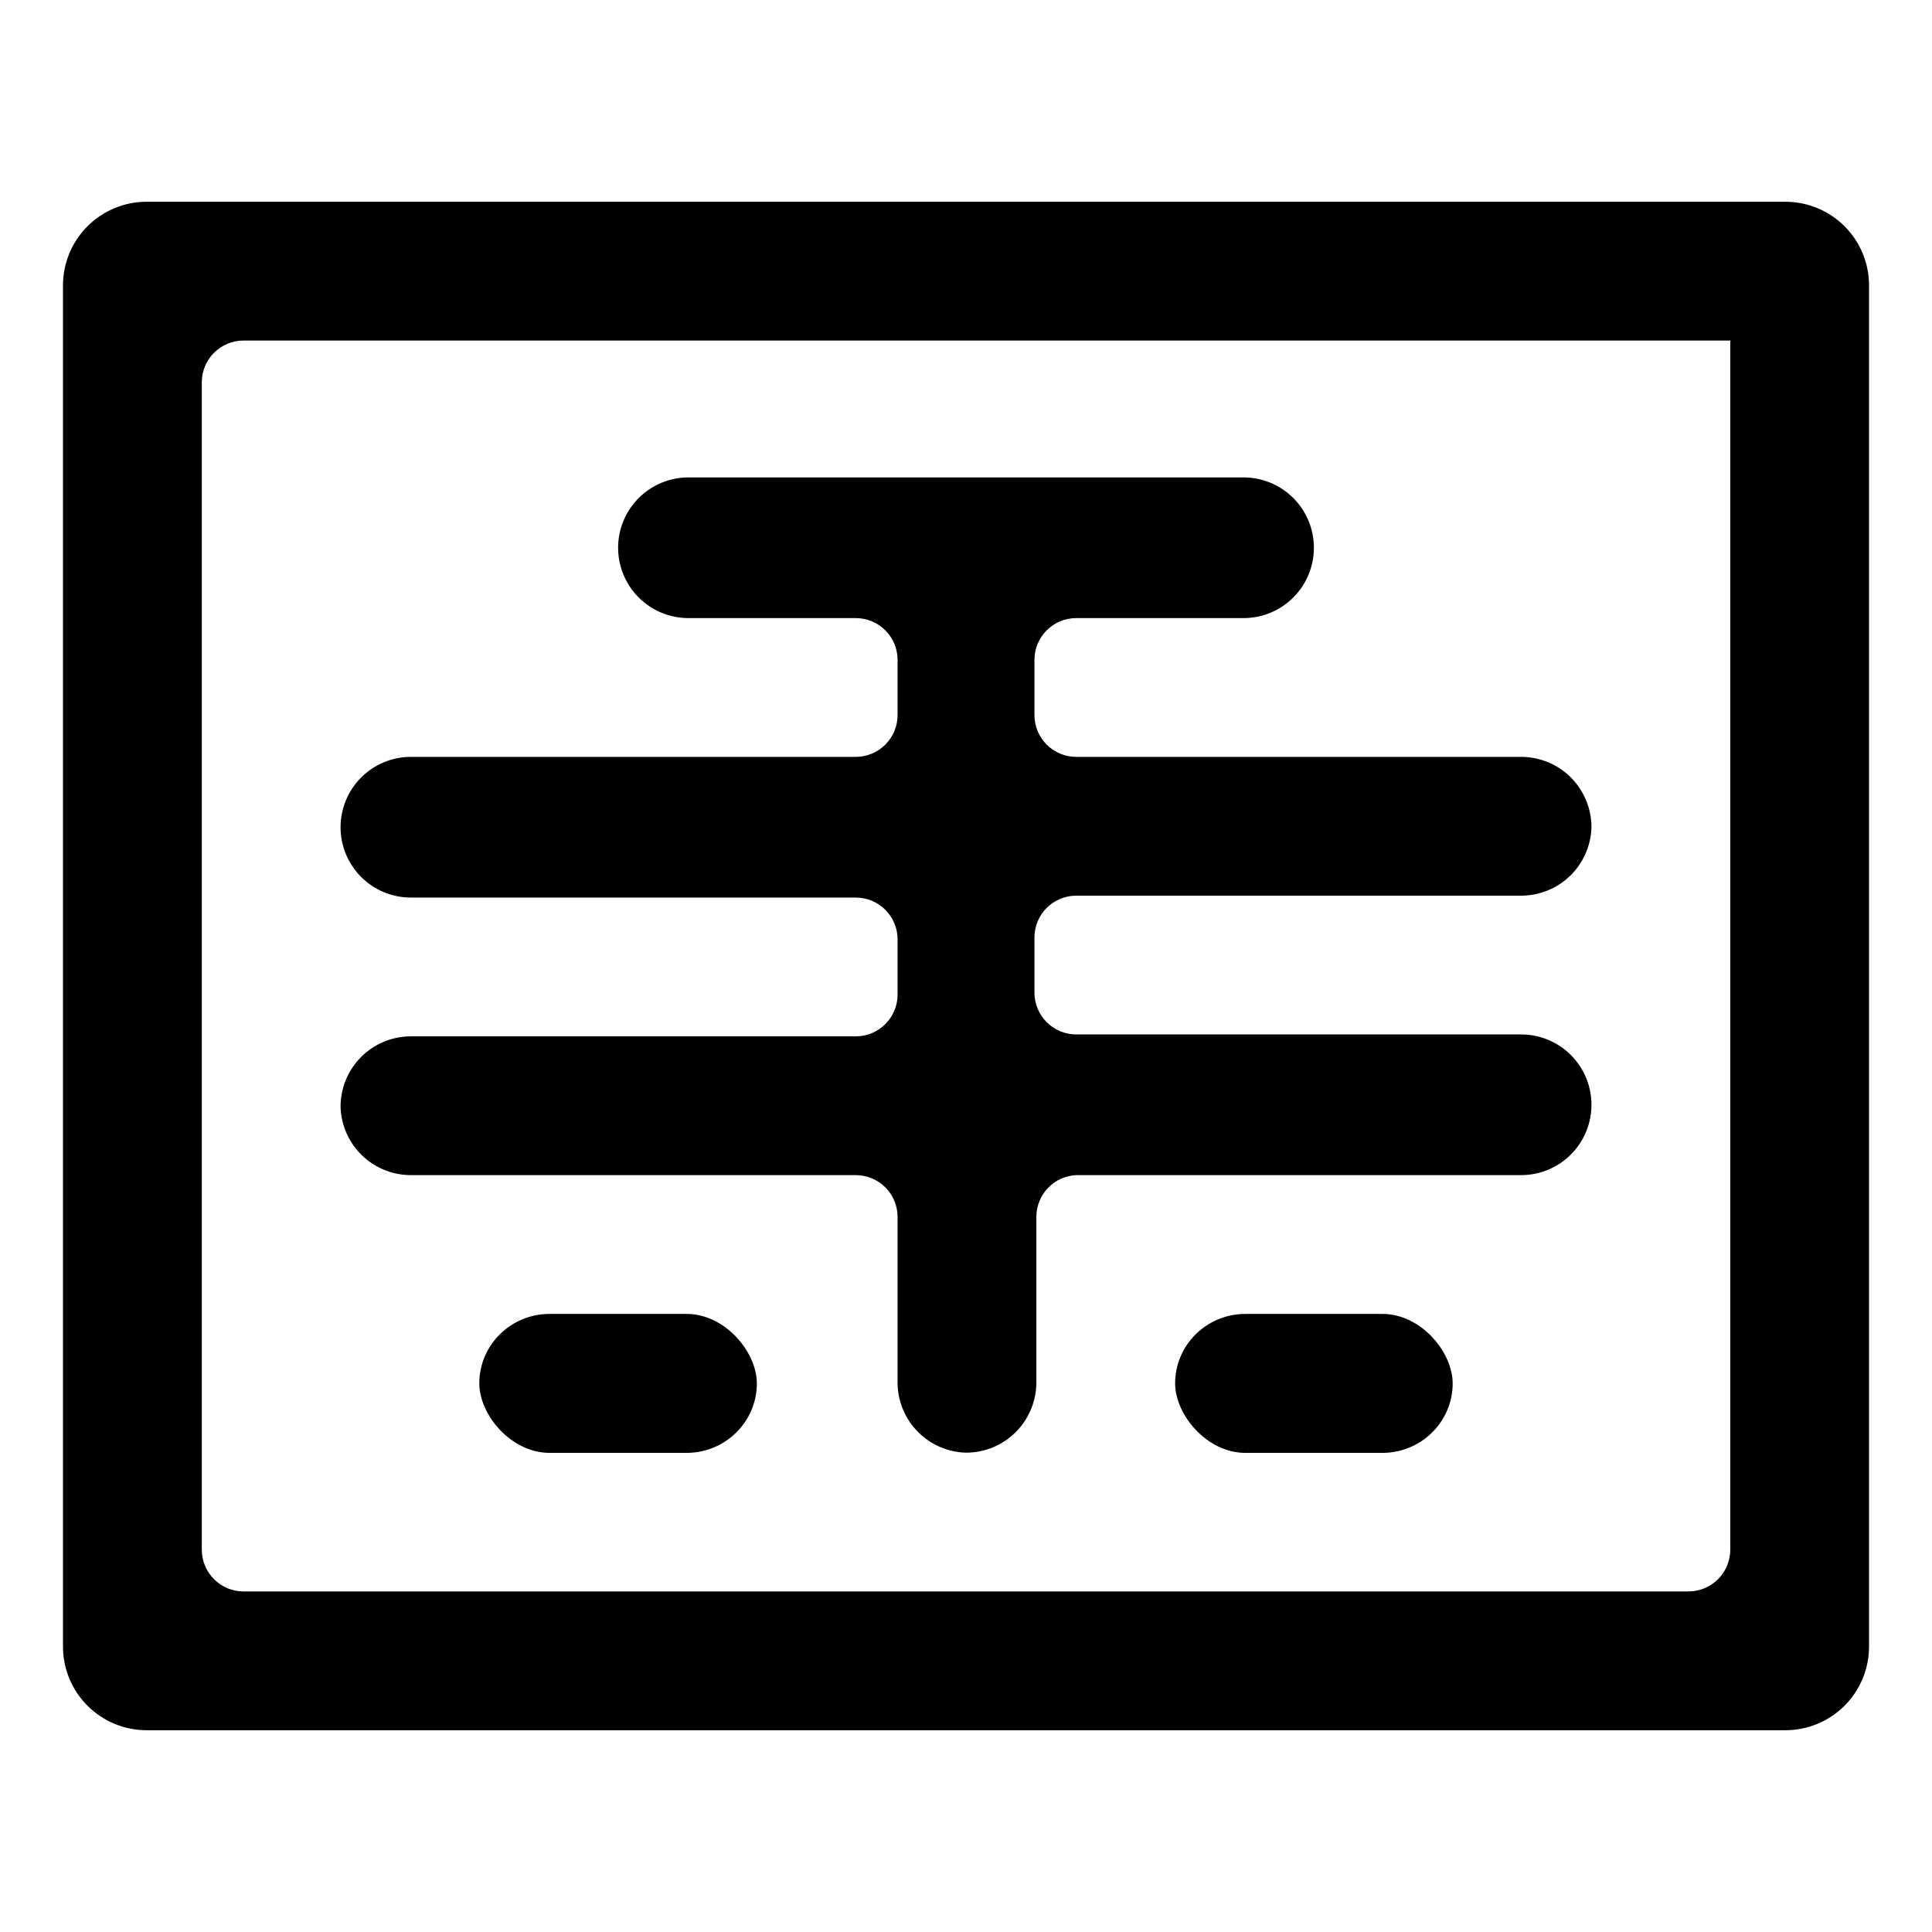
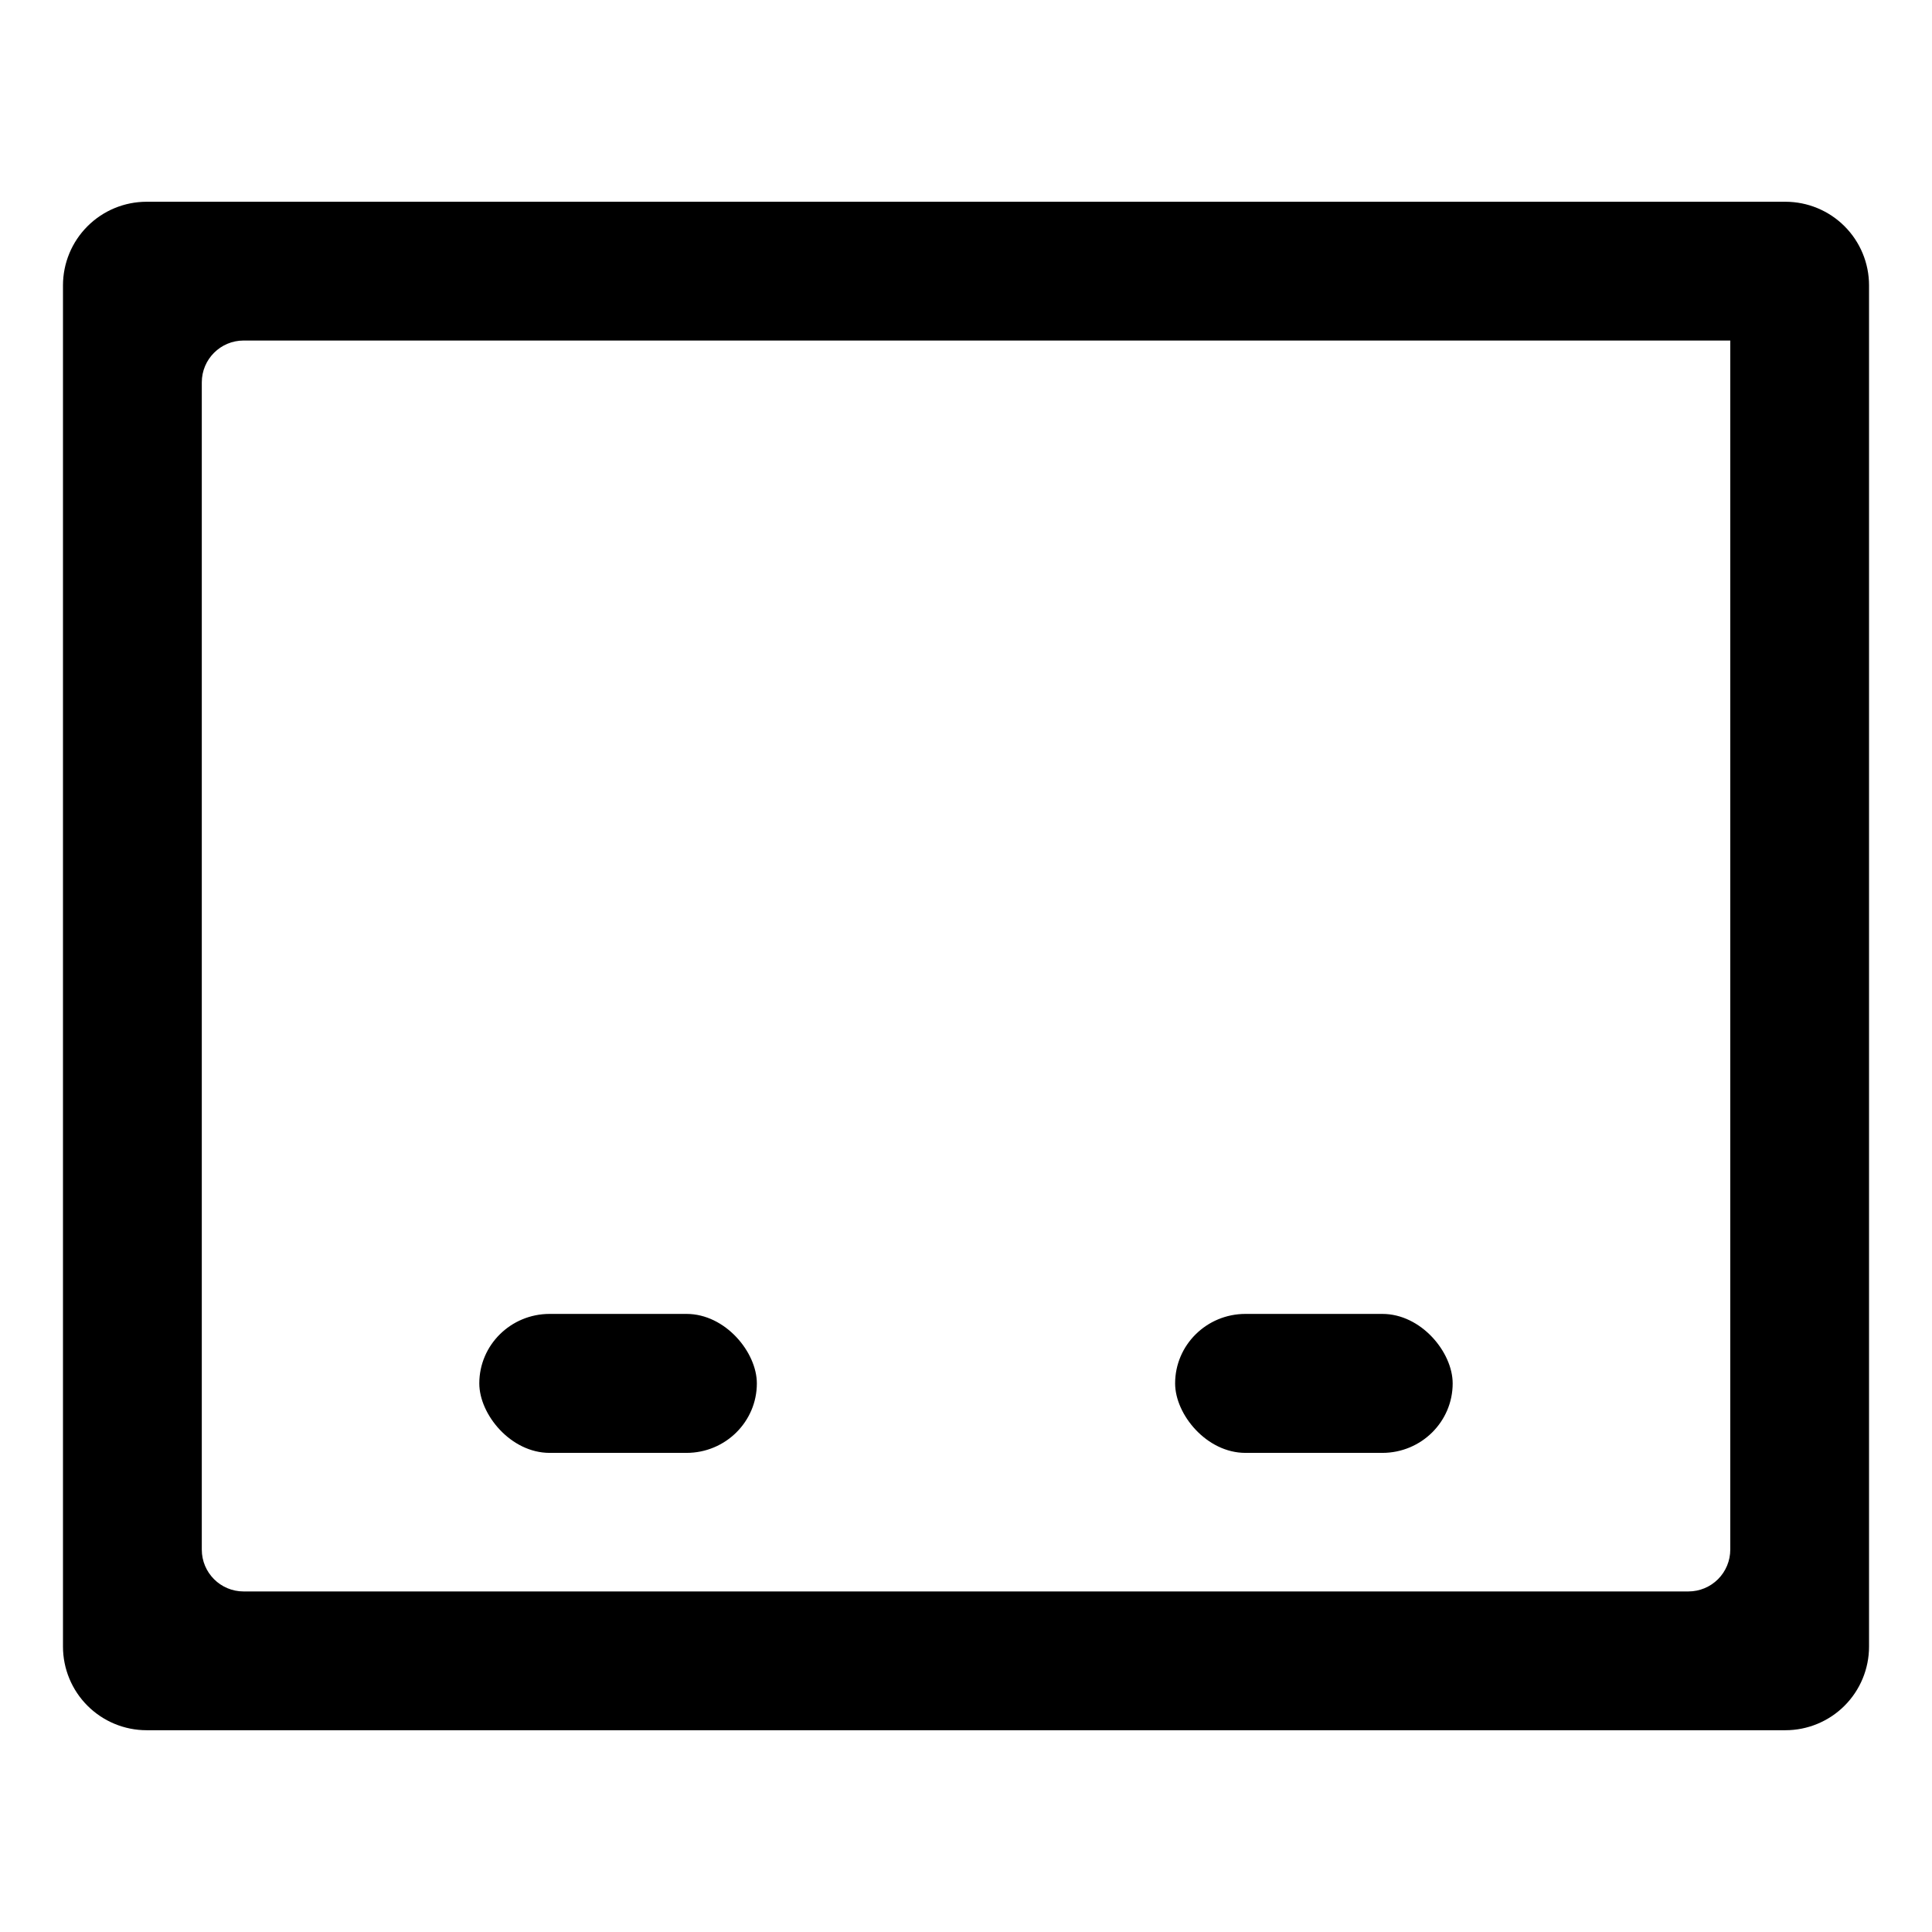
<svg xmlns="http://www.w3.org/2000/svg" fill="#000000" width="800px" height="800px" version="1.1" viewBox="144 144 512 512">
  <g>
-     <path d="m565.75 363.22c0-4.941-1.961-9.684-5.457-13.18-3.496-3.496-8.238-5.461-13.184-5.461h-117.89c-6.121 0-11.082-4.961-11.082-11.082v-14.609c0-6.121 4.961-11.086 11.082-11.086h44.336c4.945 0 9.684-1.965 13.18-5.461 3.496-3.492 5.461-8.234 5.461-13.18 0-4.945-1.965-9.684-5.461-13.18-3.496-3.496-8.234-5.461-13.18-5.461h-147.11c-4.941 0-9.684 1.965-13.18 5.461-3.496 3.496-5.461 8.234-5.461 13.18 0 4.945 1.965 9.688 5.461 13.18 3.496 3.496 8.238 5.461 13.18 5.461h44.336c6.121 0 11.086 4.965 11.086 11.086v14.609c0 2.938-1.168 5.758-3.25 7.836-2.078 2.078-4.894 3.246-7.836 3.246h-117.89c-4.945 0-9.688 1.965-13.184 5.461-3.492 3.496-5.457 8.238-5.457 13.18 0 4.945 1.965 9.688 5.457 13.184 3.496 3.496 8.238 5.461 13.184 5.461h117.89c6.121 0 11.086 4.961 11.086 11.082v14.609c0 6.121-4.965 11.086-11.086 11.086h-117.89c-4.945 0-9.688 1.961-13.184 5.457-3.492 3.496-5.457 8.238-5.457 13.184 0.129 4.856 2.152 9.469 5.633 12.855 3.484 3.387 8.148 5.281 13.008 5.281h117.89c6.121 0 11.086 4.961 11.086 11.082v44.336c0.125 4.769 2.078 9.309 5.453 12.684 3.371 3.375 7.91 5.328 12.684 5.453 4.941 0 9.684-1.961 13.18-5.457 3.496-3.496 5.461-8.238 5.461-13.184v-43.832c-0.008-5.93 4.656-10.812 10.578-11.082h117.89c4.945 0 9.688-1.965 13.184-5.461 3.496-3.496 5.457-8.238 5.457-13.18 0-4.945-1.961-9.688-5.457-13.184-3.496-3.496-8.238-5.457-13.184-5.457h-117.89c-6.121 0-11.082-4.965-11.082-11.086v-14.609c0-6.121 4.961-11.082 11.082-11.082h117.89c4.859 0 9.527-1.895 13.008-5.281 3.481-3.391 5.504-8 5.633-12.859z" />
    <path d="m289.66 492.2h36.273c10.297 0 18.641 10.168 18.641 18.414 0 10.168-8.348 18.414-18.641 18.414h-36.273c-10.297 0-18.641-10.168-18.641-18.414 0-10.168 8.348-18.414 18.641-18.414z" />
    <path d="m474.06 492.2h36.273c10.297 0 18.641 10.168 18.641 18.414 0 10.168-8.348 18.414-18.641 18.414h-36.273c-10.297 0-18.641-10.168-18.641-18.414 0-10.168 8.348-18.414 18.641-18.414z" />
    <path d="m160.69 219.63v360.73c0 5.879 2.336 11.516 6.496 15.676 4.156 4.156 9.793 6.492 15.672 6.492h434.29c5.879 0 11.516-2.336 15.676-6.492 4.156-4.16 6.492-9.797 6.492-15.676v-360.73c0-5.879-2.336-11.516-6.492-15.672-4.16-4.16-9.797-6.492-15.676-6.492h-434.29c-5.879 0-11.516 2.332-15.672 6.492-4.16 4.156-6.496 9.793-6.496 15.672zm430.76 346.12h-382.89c-6.121 0-11.082-4.961-11.082-11.082v-309.34c0-6.121 4.961-11.082 11.082-11.082h393.98v320.42c0 2.941-1.168 5.758-3.246 7.836-2.082 2.082-4.898 3.246-7.84 3.246z" />
  </g>
</svg>